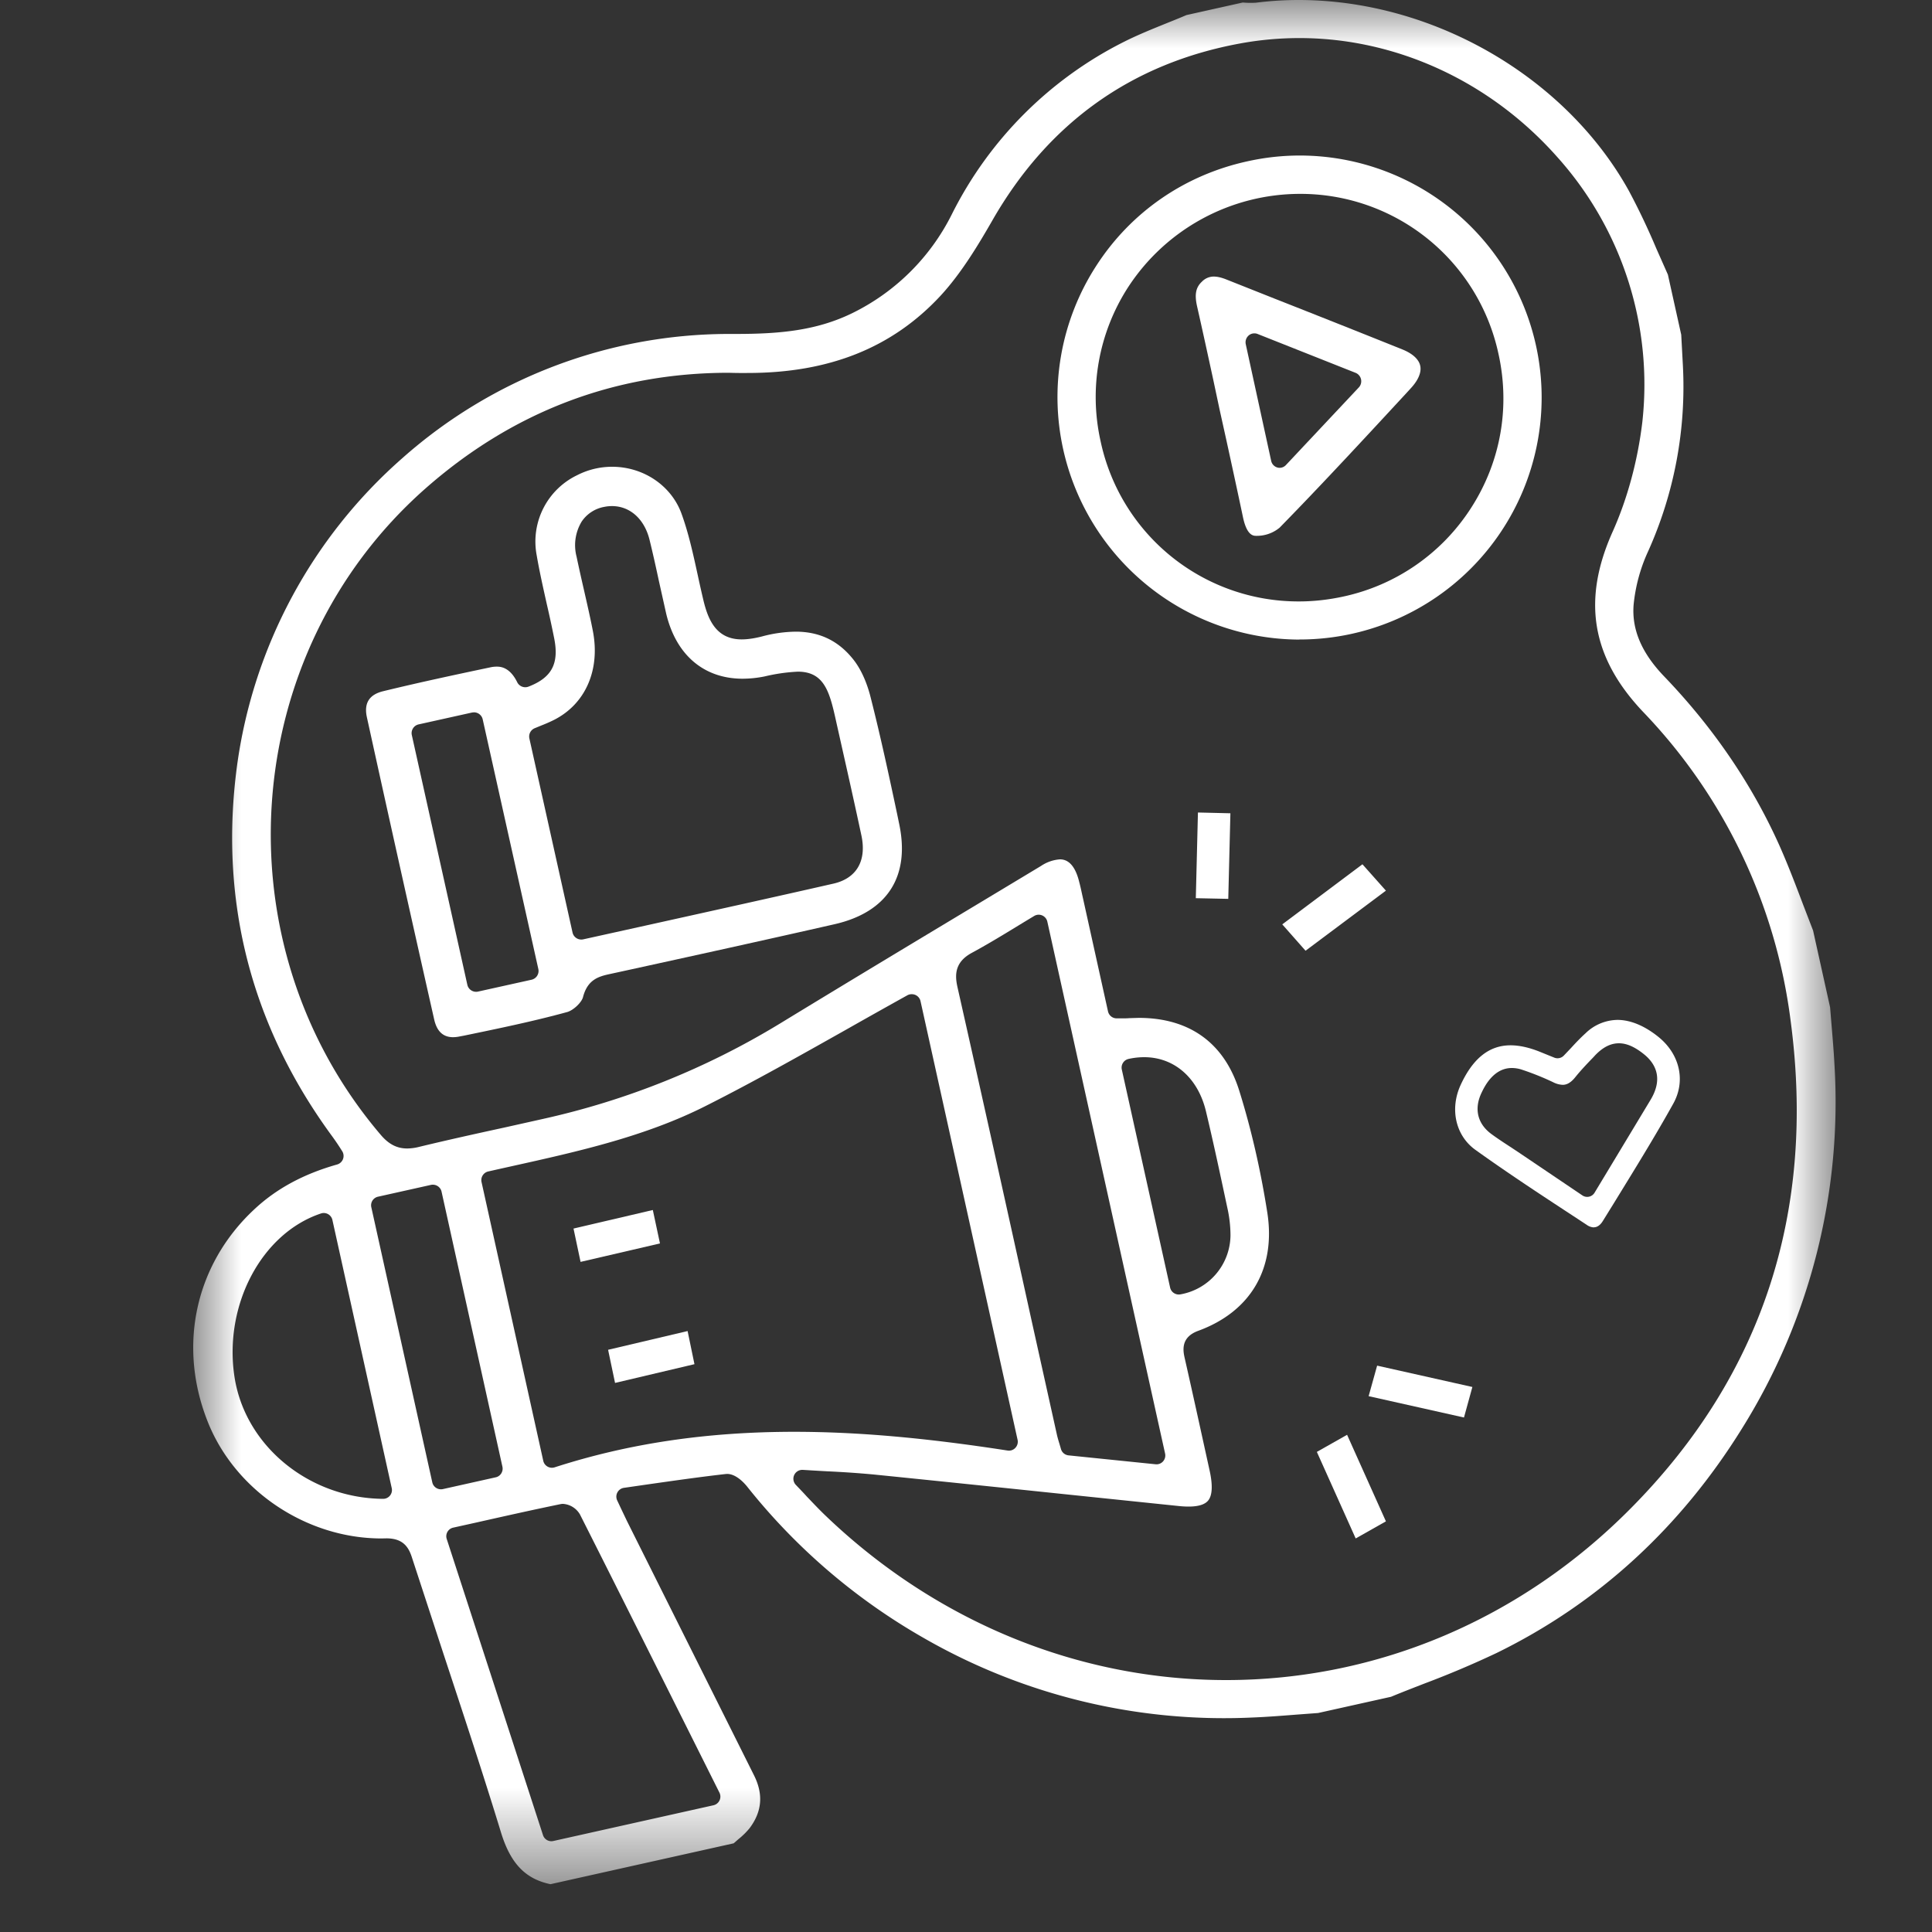
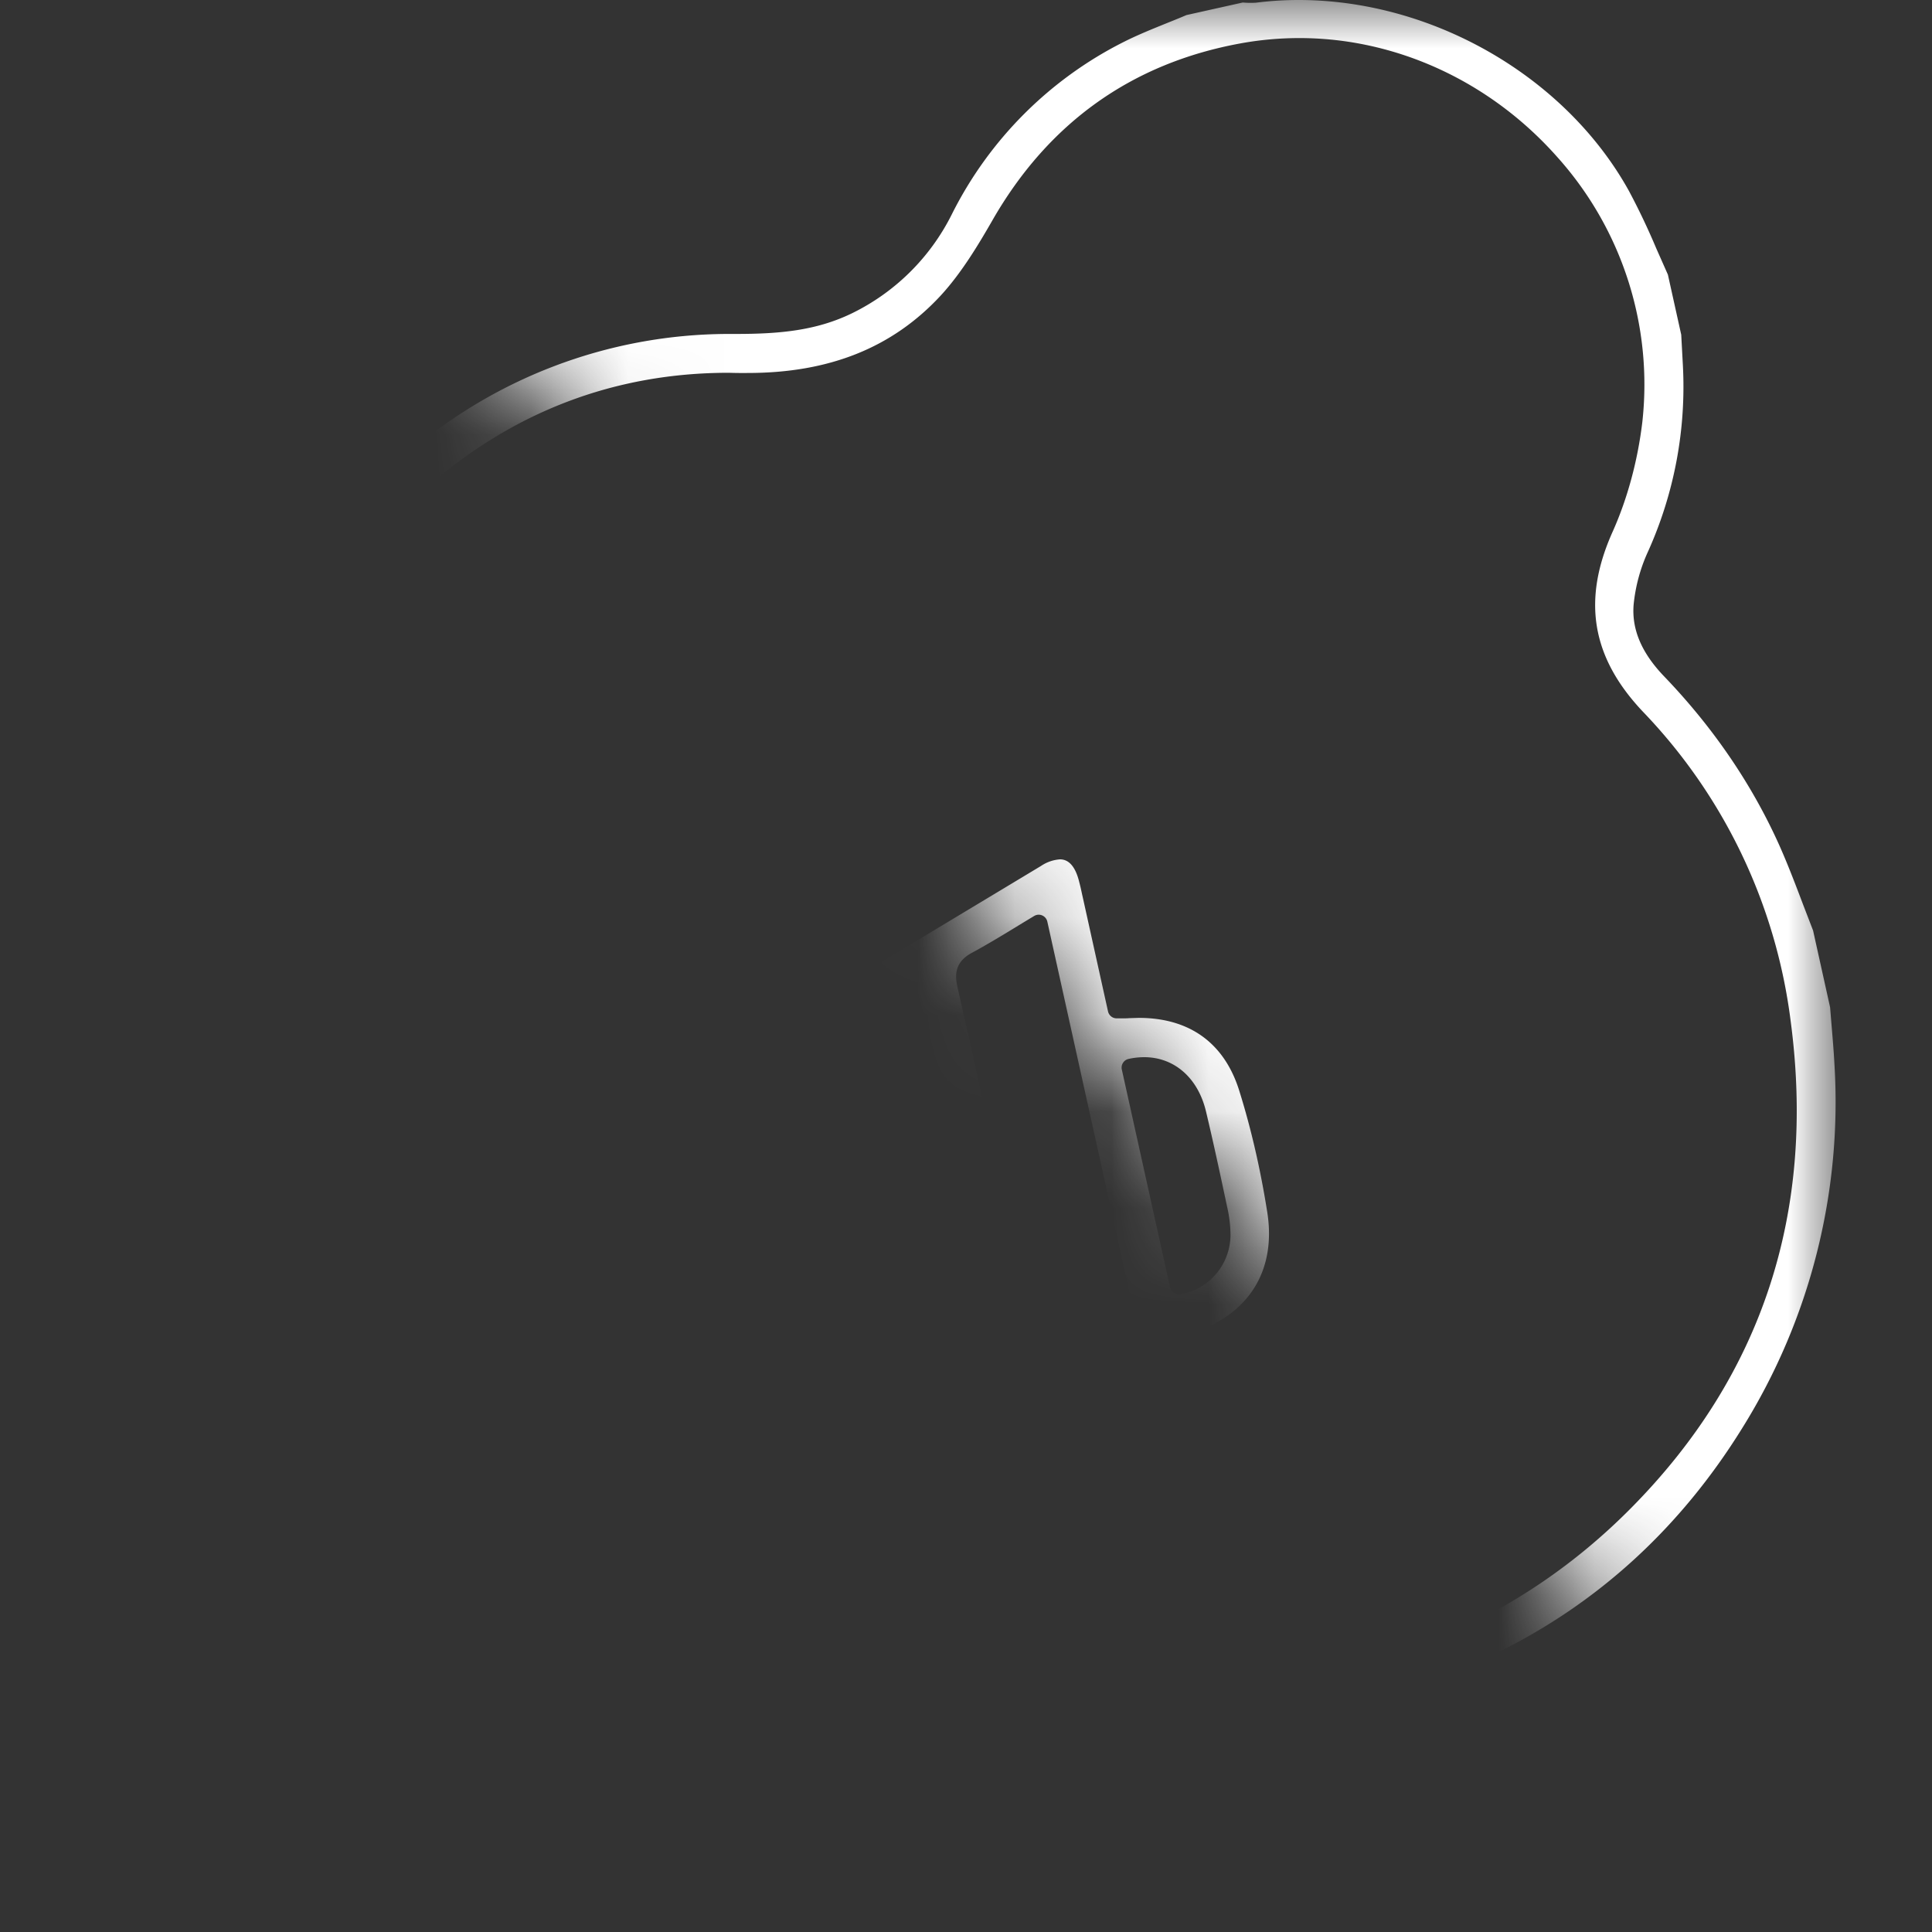
<svg xmlns="http://www.w3.org/2000/svg" xmlns:xlink="http://www.w3.org/1999/xlink" width="20" height="20" viewBox="0 0 20 20">
  <rect x="0" y="0" width="20" height="20" fill="#333333" stroke="none" />
  <defs>
-     <path id="g0c2jlmsia" d="M0 0h17v19.505H0z" />
+     <path id="g0c2jlmsia" d="M0 0h17v19.505z" />
  </defs>
  <g fill="none" fill-rule="evenodd">
    <g transform="translate(2)">
      <mask id="v22cxh384b" fill="#fff">
        <use xlink:href="#g0c2jlmsia" />
      </mask>
      <path d="M9.845 10.944a.742.742 0 0 0-.162.018.092.092 0 0 0-.07.11l.5 2.257a.092.092 0 0 0 .108.07.627.627 0 0 0 .517-.61 1.314 1.314 0 0 0-.034-.292c-.069-.324-.14-.658-.22-.993-.083-.346-.328-.56-.639-.56zM8.753 9.469a.091.091 0 0 0-.047.013 26.32 26.32 0 0 0-.201.122c-.153.093-.297.18-.445.26-.178.096-.175.23-.15.347.26 1.154.52 2.328.77 3.464l.26 1.172c.008.037.019.072.029.105l.014.048c.01.036.041.062.079.066l.9.092a.09.09 0 0 0 .078-.03.092.092 0 0 0 .021-.081L8.842 9.541a.092.092 0 0 0-.089-.072zm-1.314.823a.091.091 0 0 0-.044.01 87.59 87.59 0 0 0-.636.357c-.471.265-.958.54-1.446.786-.63.32-1.333.476-2.013.627a68.44 68.44 0 0 0-.246.055.092.092 0 0 0-.069.11l.639 2.886a.092.092 0 0 0 .117.067c.764-.247 1.575-.368 2.48-.368.655 0 1.357.062 2.21.194a.09.09 0 0 0 .08-.028.092.092 0 0 0 .023-.083l-1.005-4.542a.092.092 0 0 0-.09-.071zm-4.958 1.972c-.006 0-.013 0-.02.002l-.547.122a.091.091 0 0 0-.07.11l.631 2.847a.092.092 0 0 0 .11.07l.547-.122c.049-.011.08-.06.069-.11l-.63-2.847a.092.092 0 0 0-.09-.072zm-1.13.293a.09.09 0 0 0-.029.005c-.614.205-1.007.947-.895 1.689.108.715.77 1.258 1.538 1.265a.091.091 0 0 0 .09-.112l-.614-2.775a.092.092 0 0 0-.09-.072zm4.954 2.659a.092.092 0 0 0-.066.156c.041.043.079.082.113.12.07.073.13.137.194.198 1.145 1.097 2.617 1.702 4.147 1.702 1.567 0 3.055-.632 4.19-1.779 1.362-1.374 1.917-3.073 1.653-5.05a5.637 5.637 0 0 0-1.527-3.194c-.534-.563-.634-1.156-.314-1.867.152-.34.258-.731.306-1.13a3.525 3.525 0 0 0-.878-2.744C13.43.844 12.456.394 11.451.394c-.201 0-.404.018-.603.054-1.127.204-1.993.82-2.573 1.83-.147.256-.323.55-.54.785-.499.537-1.151.798-1.995.798a4.487 4.487 0 0 1-.195-.002c-1.187 0-2.246.406-3.15 1.206-1.929 1.71-2.134 4.708-.456 6.68.084.1.17.144.276.144a.514.514 0 0 0 .121-.016c.293-.071.592-.137.882-.2l.403-.09a8.074 8.074 0 0 0 2.446-.983c.721-.44 1.458-.883 2.17-1.311l.54-.325a.4.4 0 0 1 .196-.068c.095 0 .162.08.2.238.011.041.02.083.029.125l.013.058.255 1.153c.01.043.047.072.09.072h.05c.03 0 .054 0 .078-.002l.1-.003c.527 0 .887.261 1.041.755.122.39.22.814.29 1.26.09.578-.17 1.025-.716 1.225-.188.069-.155.214-.137.291.09.397.176.792.257 1.16.032.148.027.251-.015.304-.034.043-.103.064-.204.064a.922.922 0 0 1-.095-.005l-1.09-.113c-.68-.071-1.382-.144-2.074-.214a10.219 10.219 0 0 0-.48-.033 26.423 26.423 0 0 1-.254-.015h-.006zm-2.477.352a.13.13 0 0 0-.027.003c-.292.06-.577.124-.879.192l-.23.051a.091.091 0 0 0-.067.119l.996 3.064a.091.091 0 0 0 .107.061l1.658-.37a.092.092 0 0 0 .062-.13l-.185-.37c-.412-.823-.837-1.674-1.259-2.51a.22.22 0 0 0-.176-.11zm-.13 3.937c-.259-.054-.412-.214-.51-.53-.19-.622-.398-1.25-.598-1.857l-.325-.993c-.033-.104-.088-.2-.264-.2l-.052.001c-.779 0-1.519-.498-1.8-1.212-.31-.782-.128-1.62.475-2.187.232-.22.516-.373.865-.472a.092.092 0 0 0 .052-.14 2.448 2.448 0 0 0-.106-.157C.598 10.615.268 9.327.453 7.932a5.164 5.164 0 0 1 1.713-3.19 5.1 5.1 0 0 1 3.369-1.285h.085c.456 0 .835-.036 1.202-.215a2.266 2.266 0 0 0 1.032-1.025A4.002 4.002 0 0 1 9.637.432c.143-.072.295-.133.443-.193.067-.027.135-.054.202-.083l.583-.13.028.002a.911.911 0 0 0 .108 0A3.51 3.51 0 0 1 11.443 0c1.391 0 2.765.795 3.42 1.977a7.2 7.2 0 0 1 .282.593l.121.273.138.622.017.315a4.156 4.156 0 0 1-.36 1.928 1.72 1.72 0 0 0-.15.554c-.02.256.084.499.318.742.509.53.91 1.12 1.192 1.75.088.198.167.405.243.606l.105.273.176.794.015.183c.011.133.023.27.03.406a6.377 6.377 0 0 1-.954 3.767c-.64 1.033-1.496 1.817-2.546 2.33a9.886 9.886 0 0 1-.747.316c-.113.044-.23.089-.343.136l-.755.168-.215.016c-.155.012-.316.025-.474.031a6.234 6.234 0 0 1-3.396-.825 6.357 6.357 0 0 1-1.825-1.565c-.032-.04-.116-.132-.208-.132l-.015.001c-.264.03-.523.067-.797.106l-.256.037a.092.092 0 0 0-.07.13l.04.085.062.13 1.313 2.628c.1.198.085.378-.044.55a.774.774 0 0 1-.117.115l-.048.042-1.896.423z" fill="#FFF" mask="url(#v22cxh384b)" />
    </g>
-     <path d="M6.335 5.239a.405.405 0 0 0-.079.008.358.358 0 0 0-.235.153.472.472 0 0 0-.052.364c.024.115.05.23.076.343.031.137.064.279.091.418.081.406-.073.762-.402.928-.042.021-.086.04-.132.058l-.068.028a.093.093 0 0 0-.054.105l.447 2.01a.093.093 0 0 0 .111.07l.697-.154c.622-.138 1.266-.28 1.894-.423.238-.055.343-.235.289-.495-.06-.28-.123-.564-.185-.839l-.074-.33c-.068-.308-.118-.53-.4-.53a1.85 1.85 0 0 0-.342.049 1.163 1.163 0 0 1-.229.024c-.402 0-.69-.246-.792-.675l-.075-.336c-.03-.14-.062-.285-.097-.427-.053-.215-.202-.349-.389-.349M4.907 7.374l-.02.002-.554.123a.093.093 0 0 0-.07.11l.575 2.586a.093.093 0 0 0 .11.07l.555-.123a.093.093 0 0 0 .07-.11l-.576-2.585a.093.093 0 0 0-.09-.073m-.216 3.363c-.104 0-.168-.06-.196-.182a548.323 548.323 0 0 1-.697-3.13c-.032-.146.024-.235.17-.27.39-.095.782-.178 1.114-.248a.292.292 0 0 1 .059-.006c.033 0 .134 0 .213.161a.093.093 0 0 0 .117.046c.241-.093.318-.238.266-.5-.024-.12-.05-.24-.077-.356-.037-.166-.076-.338-.105-.508a.762.762 0 0 1 .418-.824.792.792 0 0 1 .364-.088c.323 0 .611.194.717.483.075.205.123.428.17.643.018.084.037.169.057.253.048.202.132.408.397.408.06 0 .13-.01.212-.031a1.4 1.4 0 0 1 .347-.049c.247 0 .442.094.595.286.099.124.154.285.182.399.101.397.189.806.273 1.202l.02.097c.118.549-.12.92-.67 1.045-.73.166-1.472.329-2.19.486l-.147.032c-.113.025-.22.062-.265.237-.015.056-.101.137-.165.154-.35.096-.715.171-1.067.244l-.043.008a.34.34 0 0 1-.069.008M13.456 2.007a2.126 2.126 0 0 0-1.779.968 2.093 2.093 0 0 0-.284 1.591 2.093 2.093 0 0 0 2.054 1.66c.154 0 .31-.018.461-.051a2.095 2.095 0 0 0 1.325-.924c.303-.474.402-1.04.278-1.593a2.096 2.096 0 0 0-2.055-1.651m-.004 4.614a2.514 2.514 0 0 1-2.447-1.975 2.501 2.501 0 0 1 .338-1.886c.358-.56.916-.947 1.57-1.09.179-.04.361-.06.543-.06a2.504 2.504 0 0 1-.004 5.01M15.65 11.056c-.19 0-.283.193-.313.256-.08.167-.042.323.104.429.067.049.136.094.204.138l.102.068.634.428a.089.089 0 0 0 .127-.03l.172-.285.408-.677c.137-.23.039-.382-.069-.469-.097-.078-.18-.114-.26-.114-.085 0-.164.04-.243.121l-.022.024c-.064.066-.13.135-.19.21-.055.067-.099.075-.127.075a.236.236 0 0 1-.099-.027 2.85 2.85 0 0 0-.324-.13.333.333 0 0 0-.104-.017m.849 1.65a.137.137 0 0 1-.074-.027l-.146-.096c-.333-.218-.677-.444-1.006-.68-.206-.148-.268-.426-.15-.677.127-.273.296-.405.514-.405.09 0 .191.022.301.066l.153.062a.09.09 0 0 0 .097-.021l.076-.08c.05-.055.099-.106.15-.152a.482.482 0 0 1 .33-.138c.137 0 .286.063.43.181.218.18.277.455.147.687-.193.347-.406.69-.611 1.024l-.117.189c-.027.044-.059.066-.094.066M13.274 9.569l.83-.622.243.273-.832.622zM14.168 14.453l.088-.316.986.221-.087.316zM12.379 9.298l.022-.887.336.008-.022.886zM13.632 15.03l.313-.177.402.896-.313.177zM6.295 13.973l.823-.194.071.343-.822.194zM5.937 12.718l.821-.192.074.346-.822.191z" fill="#FFF" />
-     <path d="M12.985 3.451a.09.09 0 0 0-.059.022.094.094 0 0 0-.03.09l.263 1.207a.091.091 0 0 0 .088.073.09.09 0 0 0 .065-.029l.755-.804a.094.094 0 0 0-.033-.15l-1.016-.403a.088.088 0 0 0-.033-.006zm.019 2.096c-.03 0-.097-.003-.137-.194-.056-.266-.115-.537-.172-.798l-.07-.316-.065-.306c-.054-.249-.11-.506-.167-.758-.029-.126-.015-.2.05-.26a.169.169 0 0 1 .122-.052c.037 0 .08.01.13.03l.501.199c.434.171.883.349 1.323.526.104.042.169.102.183.168.015.067-.02.151-.1.236l-.053.058c-.423.457-.86.93-1.302 1.382a.368.368 0 0 1-.235.085h-.008z" fill="#FFF" />
  </g>
</svg>